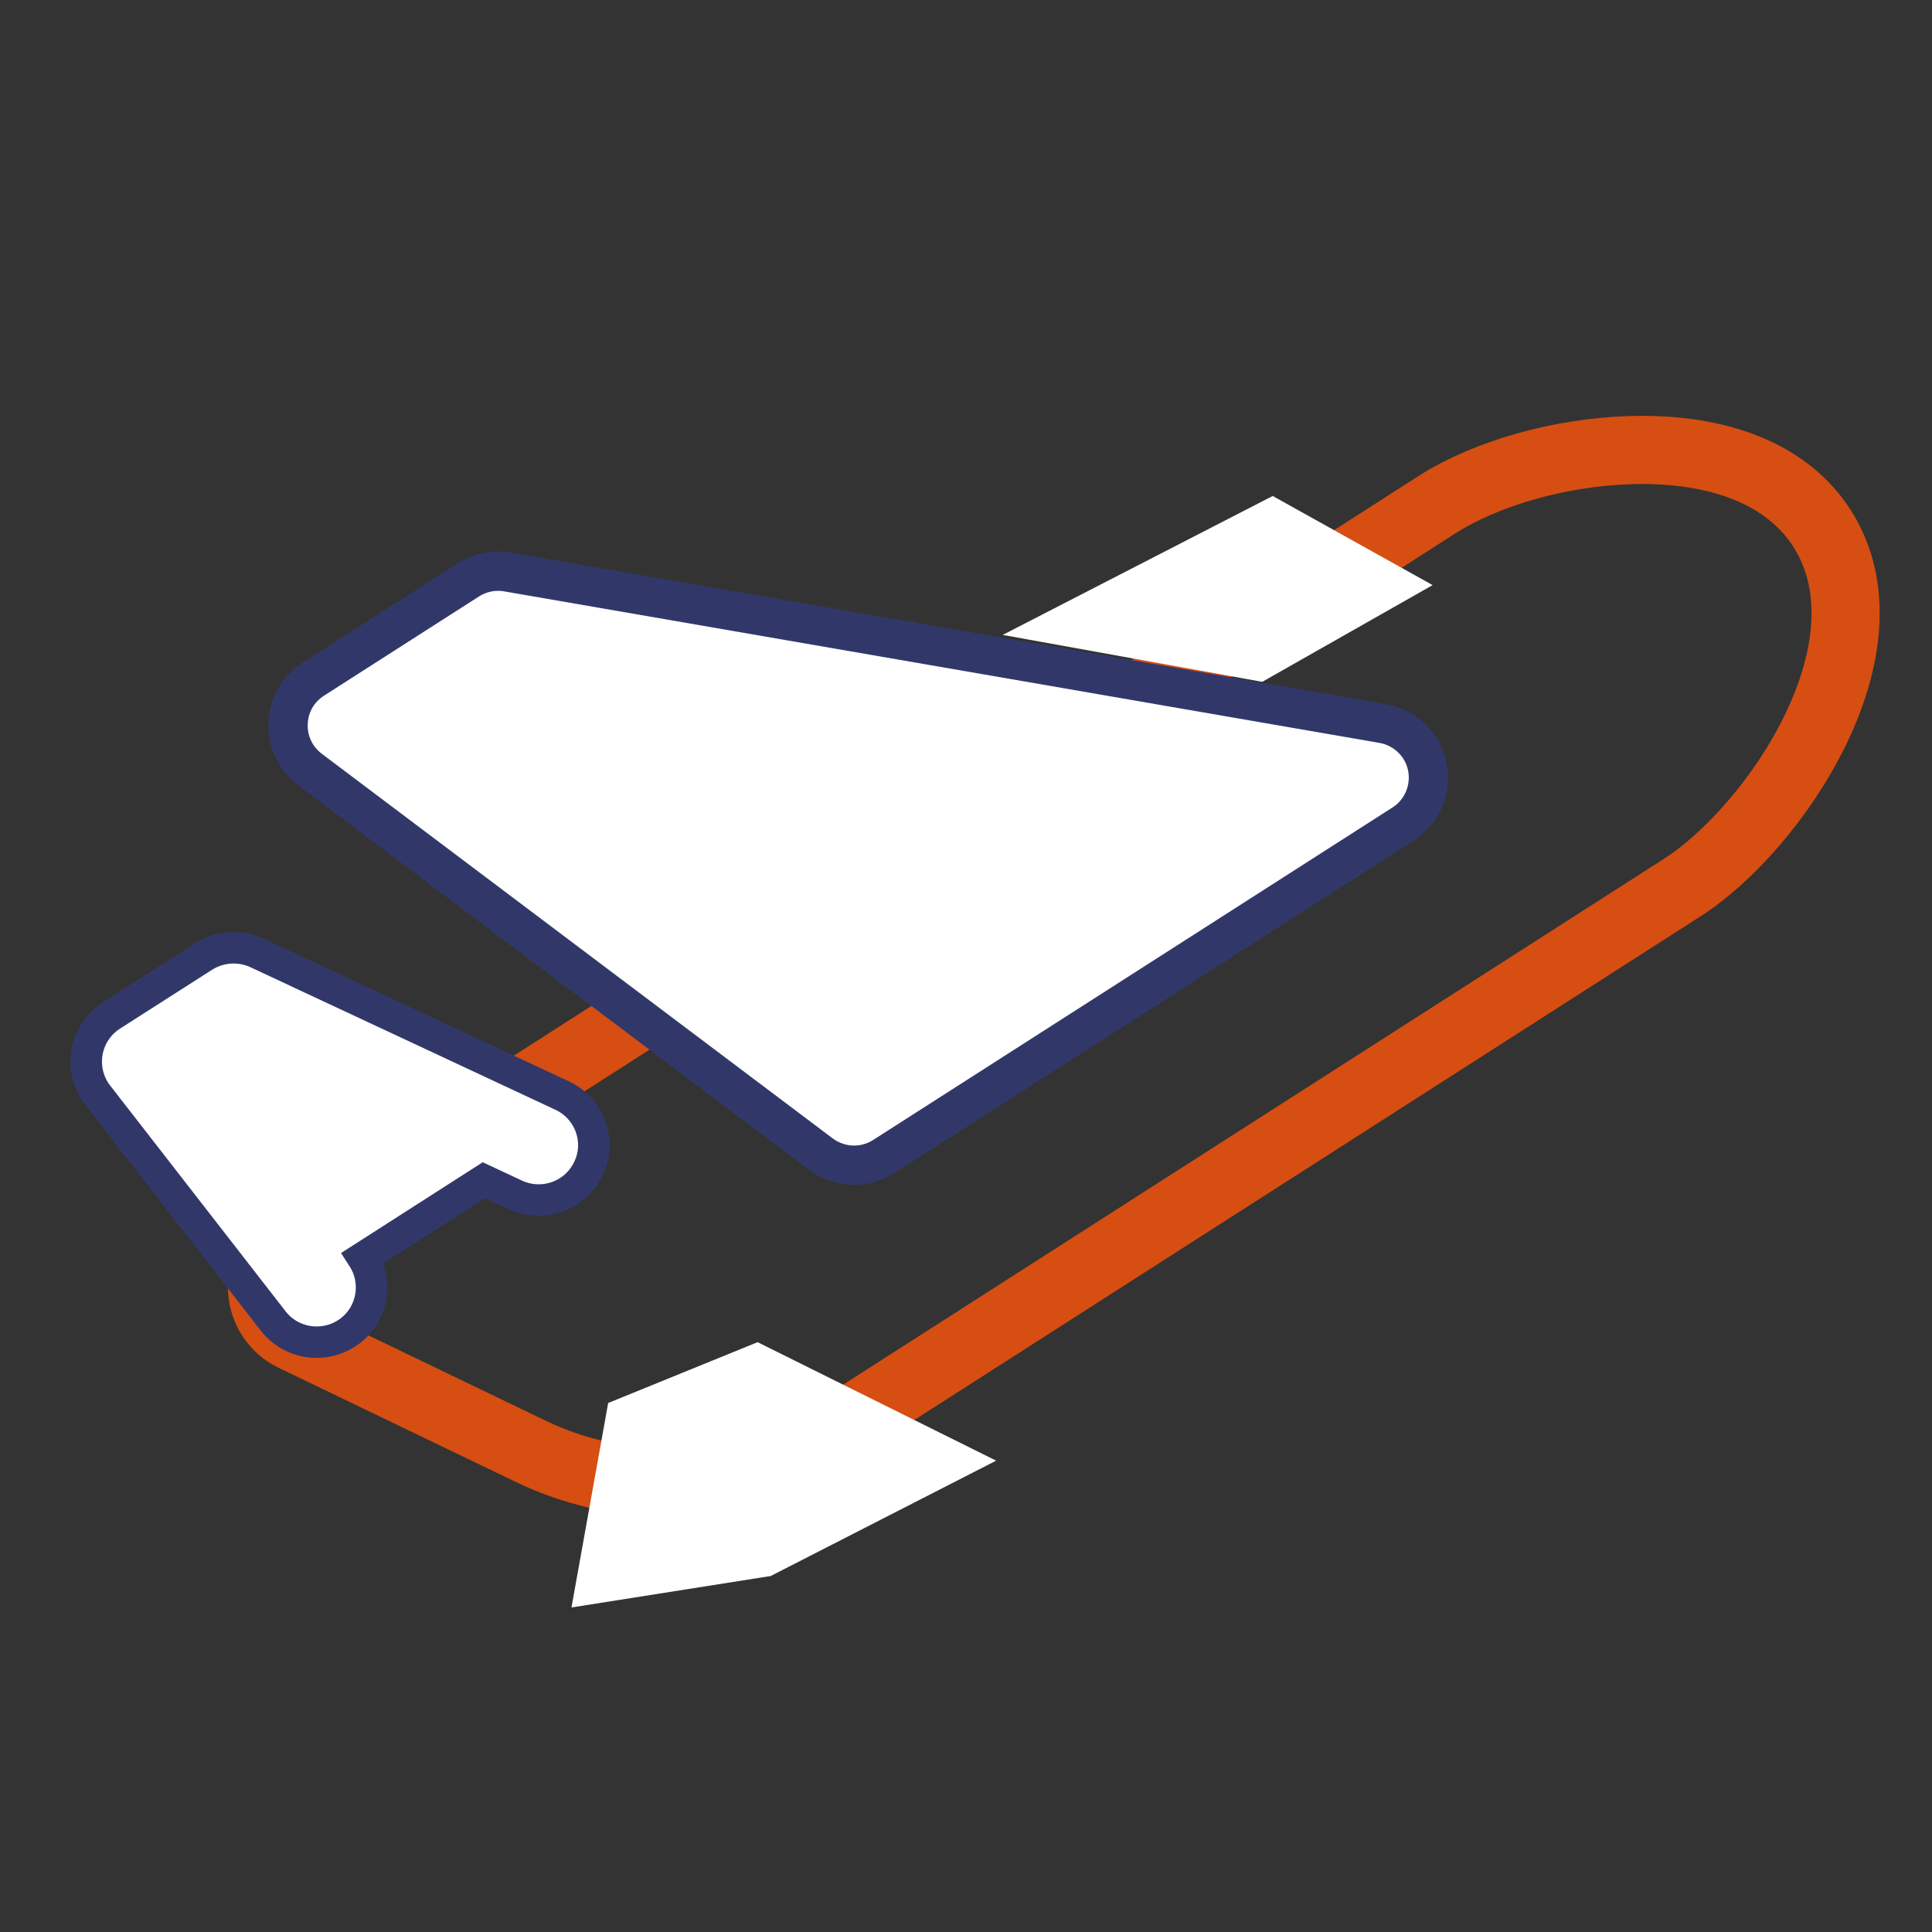
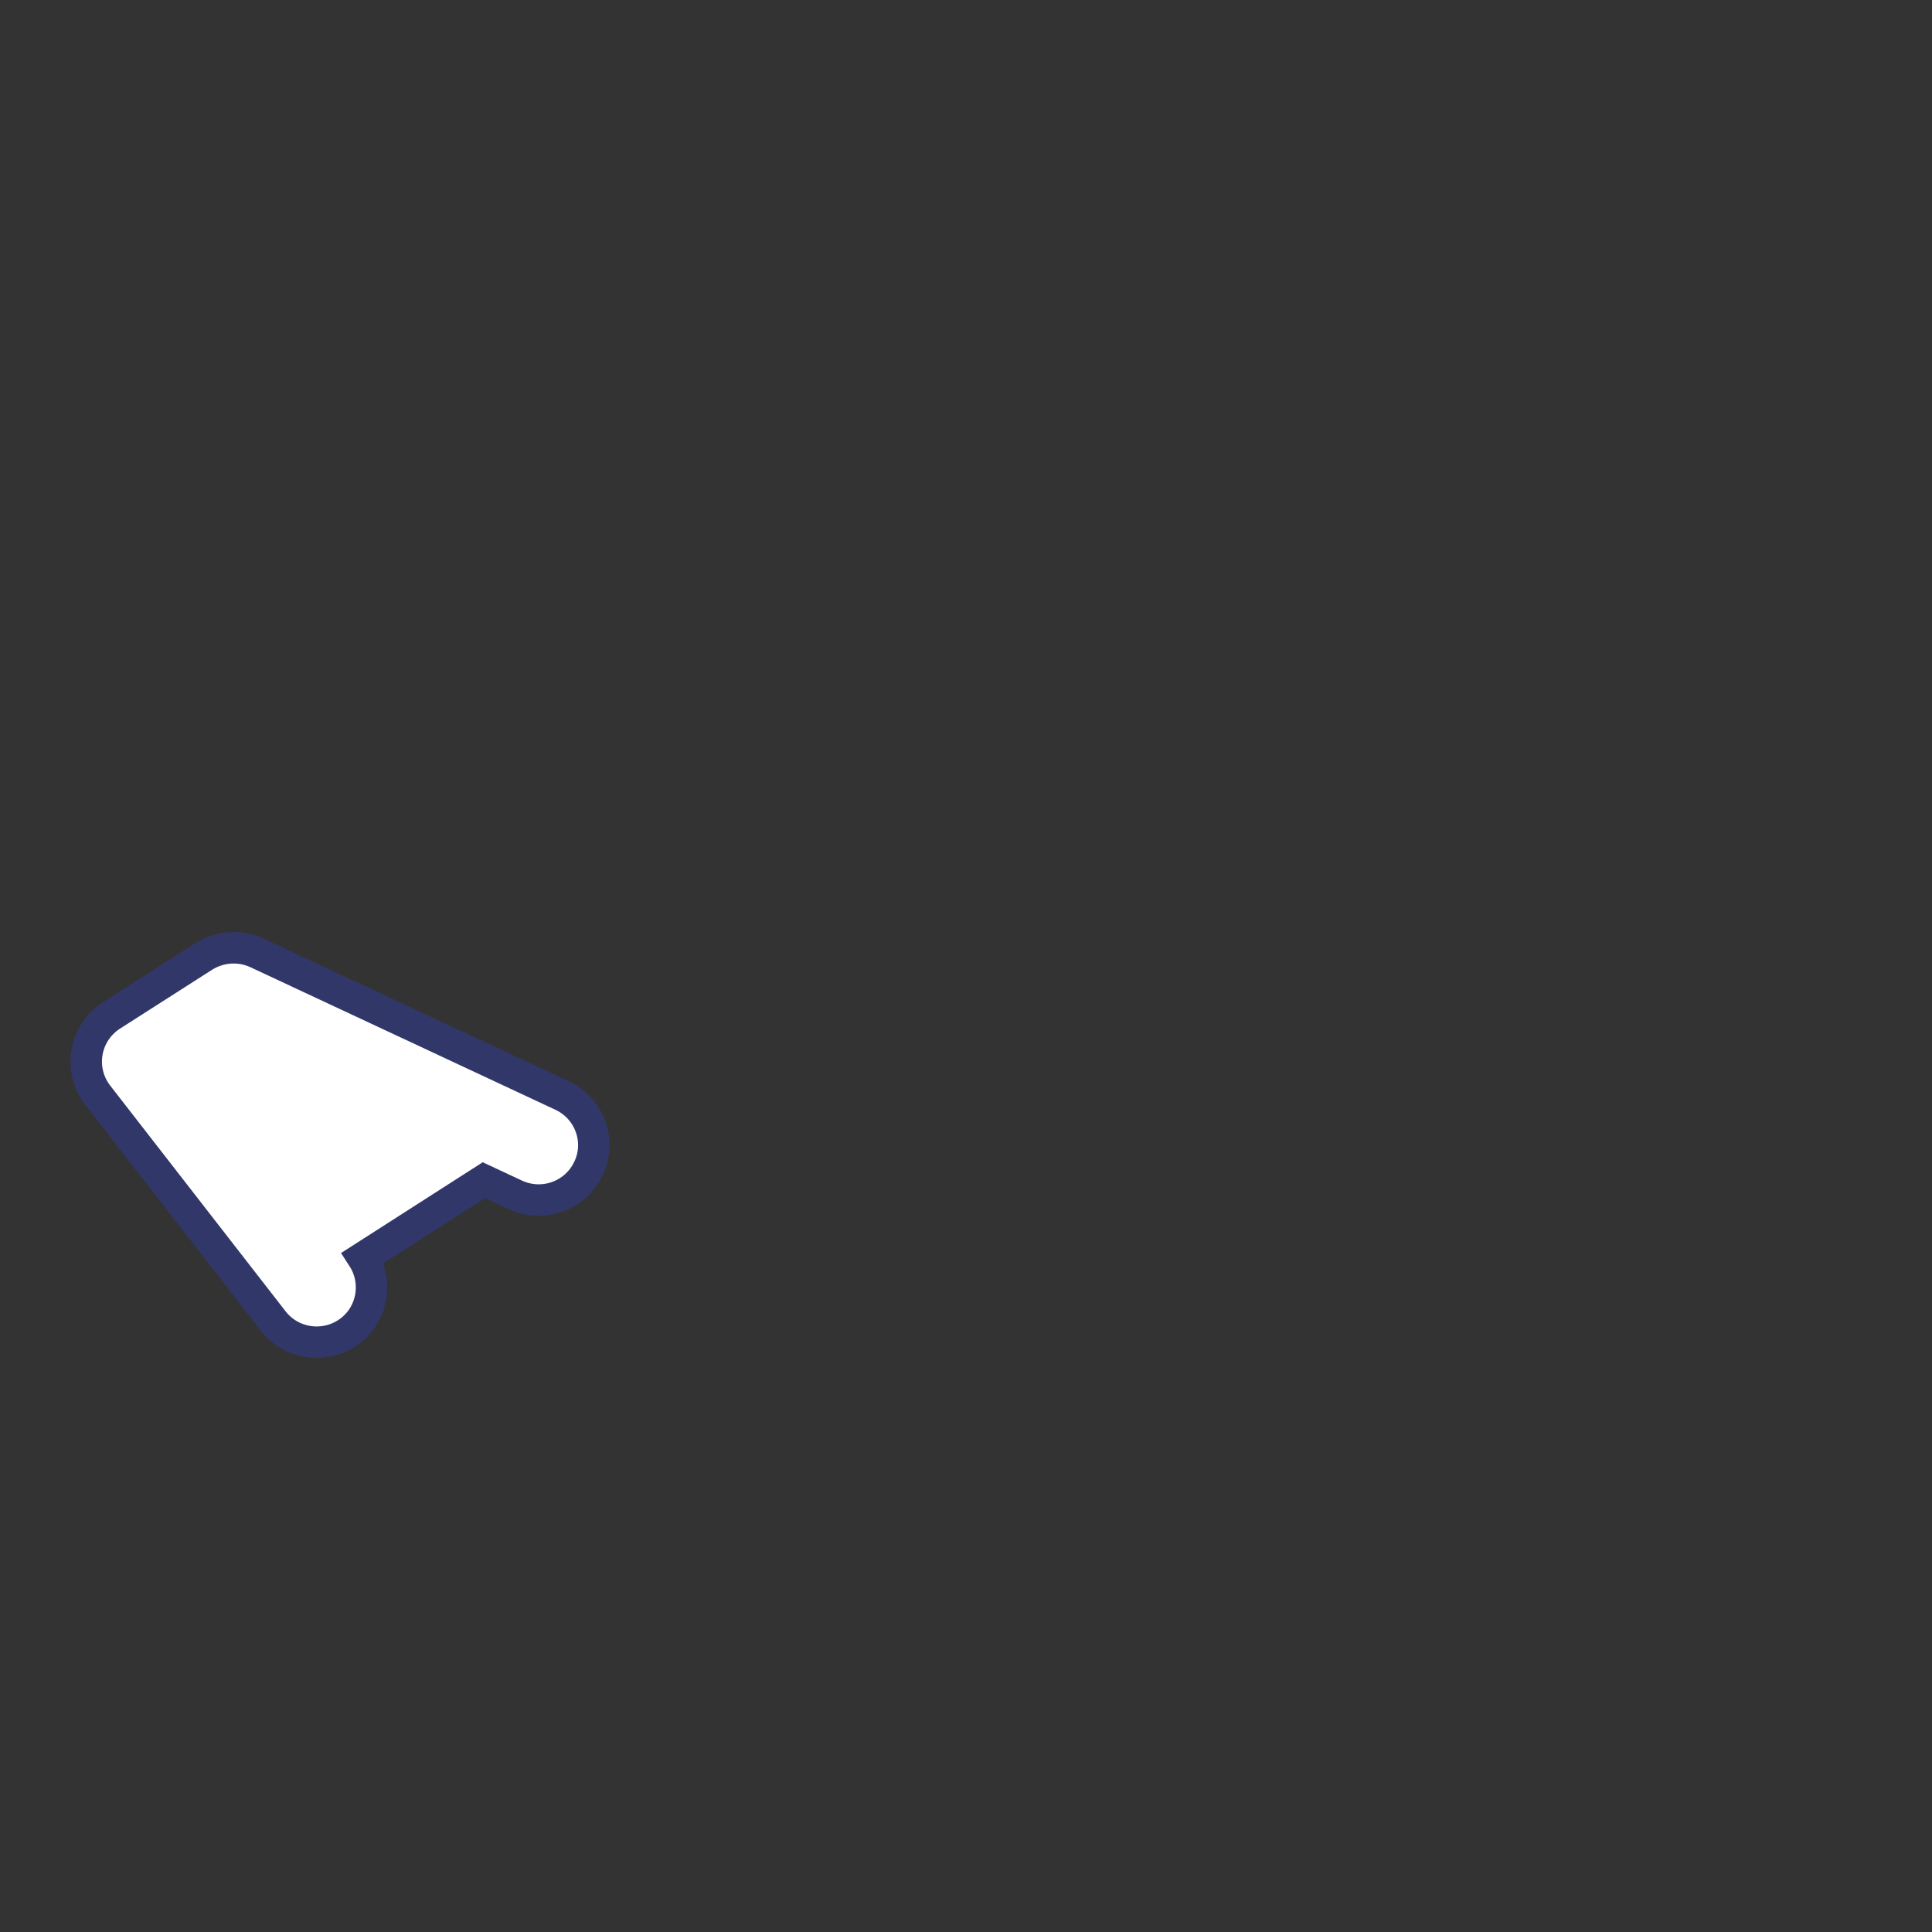
<svg xmlns="http://www.w3.org/2000/svg" version="1.1" id="Capa_1" x="0px" y="0px" viewBox="0 0 737 737" style="enable-background:new 0 0 737 737;" xml:space="preserve">
  <rect x="0" y="0" width="737" height="737" fill="#333333" stroke="none" />
  <style type="text/css">
	.st0{fill:none;stroke:#D64E12;stroke-width:26;stroke-miterlimit:10;}
	.st1{fill:#FFFFFF;stroke:#313869;stroke-width:15;stroke-miterlimit:10;}
	.st2{fill:#FFFFFF;stroke:#313869;stroke-width:12;stroke-miterlimit:10;}
	.st3{fill:#FFFFFF;}
</style>
-   <path class="st0" d="M695,201.5c-13-20.3-38.8-30.8-73.1-29.8c-26.7,0.8-54.9,8.8-73.7,20.8l-438.6,281c-6.4,4.1-10.1,11.3-9.6,18.9  s5,14.3,11.8,17.6l90.8,43.7c16.3,7.8,33.6,11.7,50.9,11.7c22,0,43.9-6.3,63.2-18.6l325-208.2C677,316,724,246.8,695,201.5  L695,201.5z" />
-   <path class="st1" d="M544.5,292.5c-1.7-8.5-8.5-15-17-16.5l-333.9-57.8c-5.2-0.9-10.5,0.2-14.9,3l-59.2,37.9  c-5.8,3.7-9.4,10-9.6,16.9c-0.3,6.9,2.9,13.4,8.3,17.5l195,146.8c3.6,2.7,8.1,4.2,12.6,4.2c3.9,0,7.9-1.1,11.3-3.3l198.2-126.9  C542.5,309.7,546.2,301,544.5,292.5z" />
  <path class="st2" d="M214.4,417.9L98,363.5c-6.5-3-14.1-2.5-20.2,1.3l-35.2,22.5c-5,3.2-8.4,8.3-9.4,14.1c-1,5.8,0.5,11.8,4.1,16.4  l66.9,86.1c4.1,5.3,10.3,8.1,16.6,8.1c4.5,0,9-1.4,12.9-4.4c8.6-6.7,10.5-18.8,4.7-27.8l46.2-29.6l12,5.6c10.5,4.9,23,0.4,27.9-10.1  C229.5,435.3,224.9,422.8,214.4,417.9L214.4,417.9z" />
-   <polygon class="st3" points="218,613.2 232,535.2 289,512 380,557.2 294,601.2 " />
-   <polygon class="st3" points="382.5,242.2 481.5,260.1 546.5,223.2 485.5,189.2 " />
</svg>